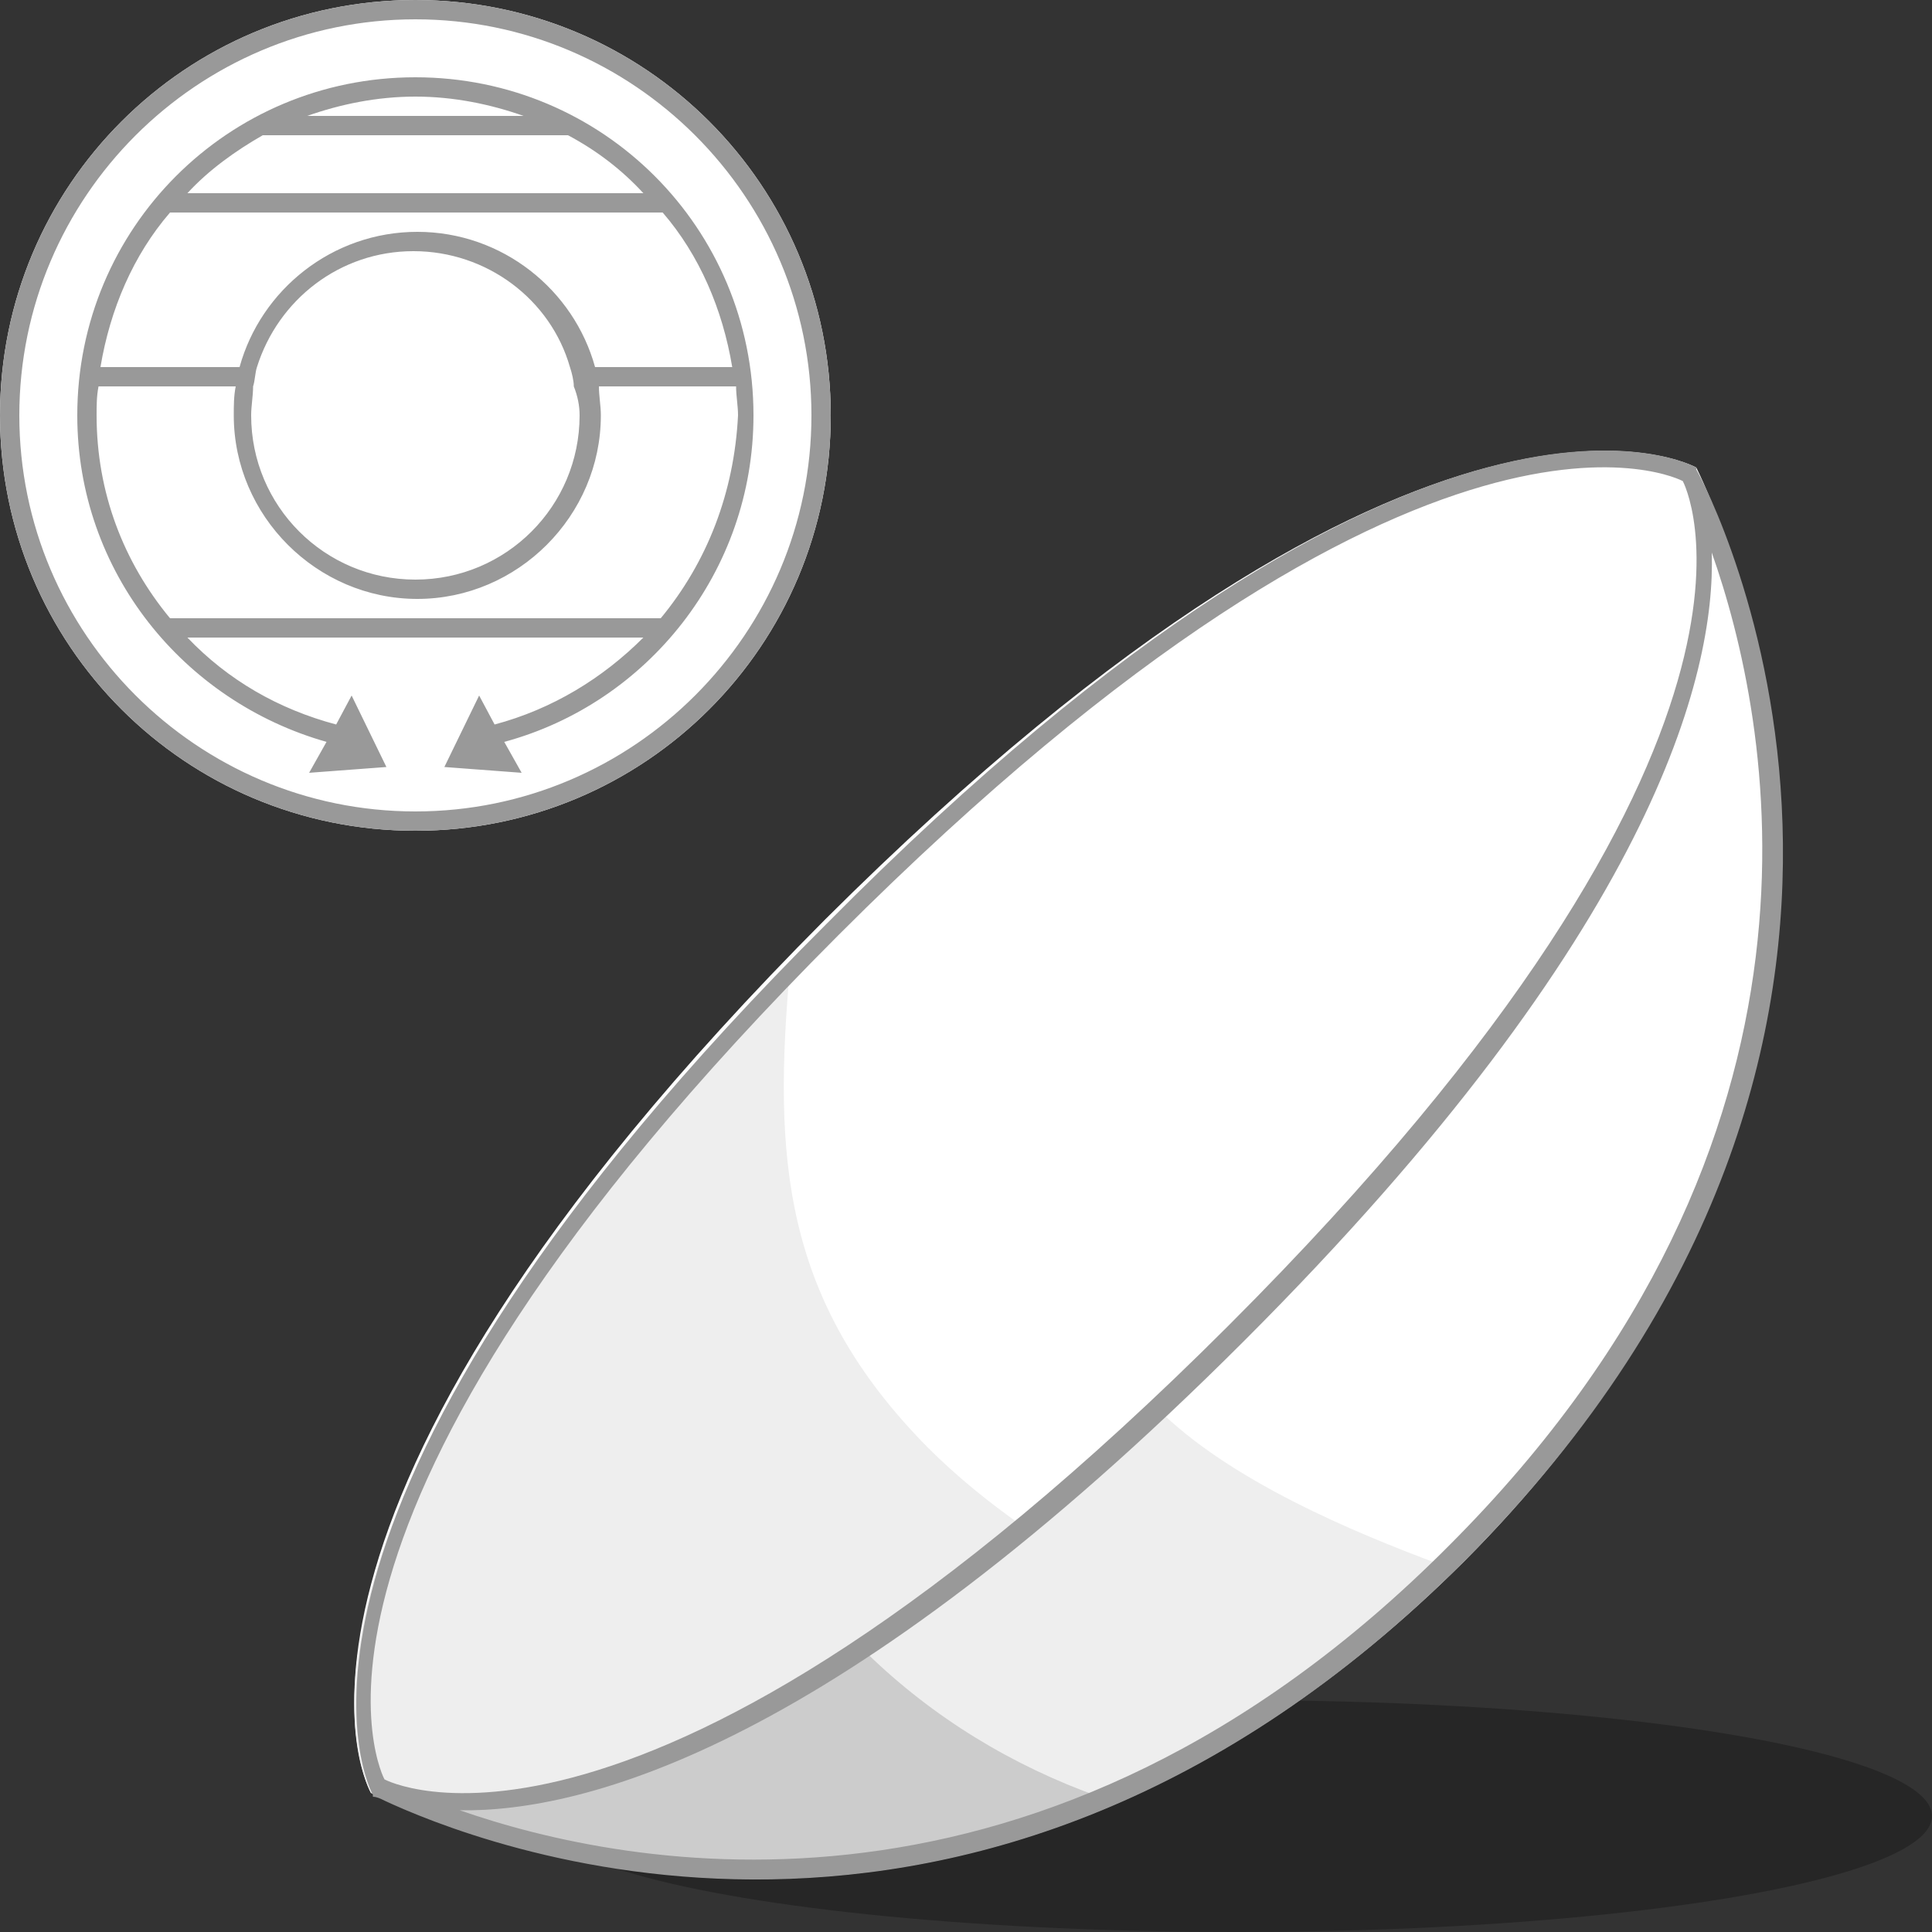
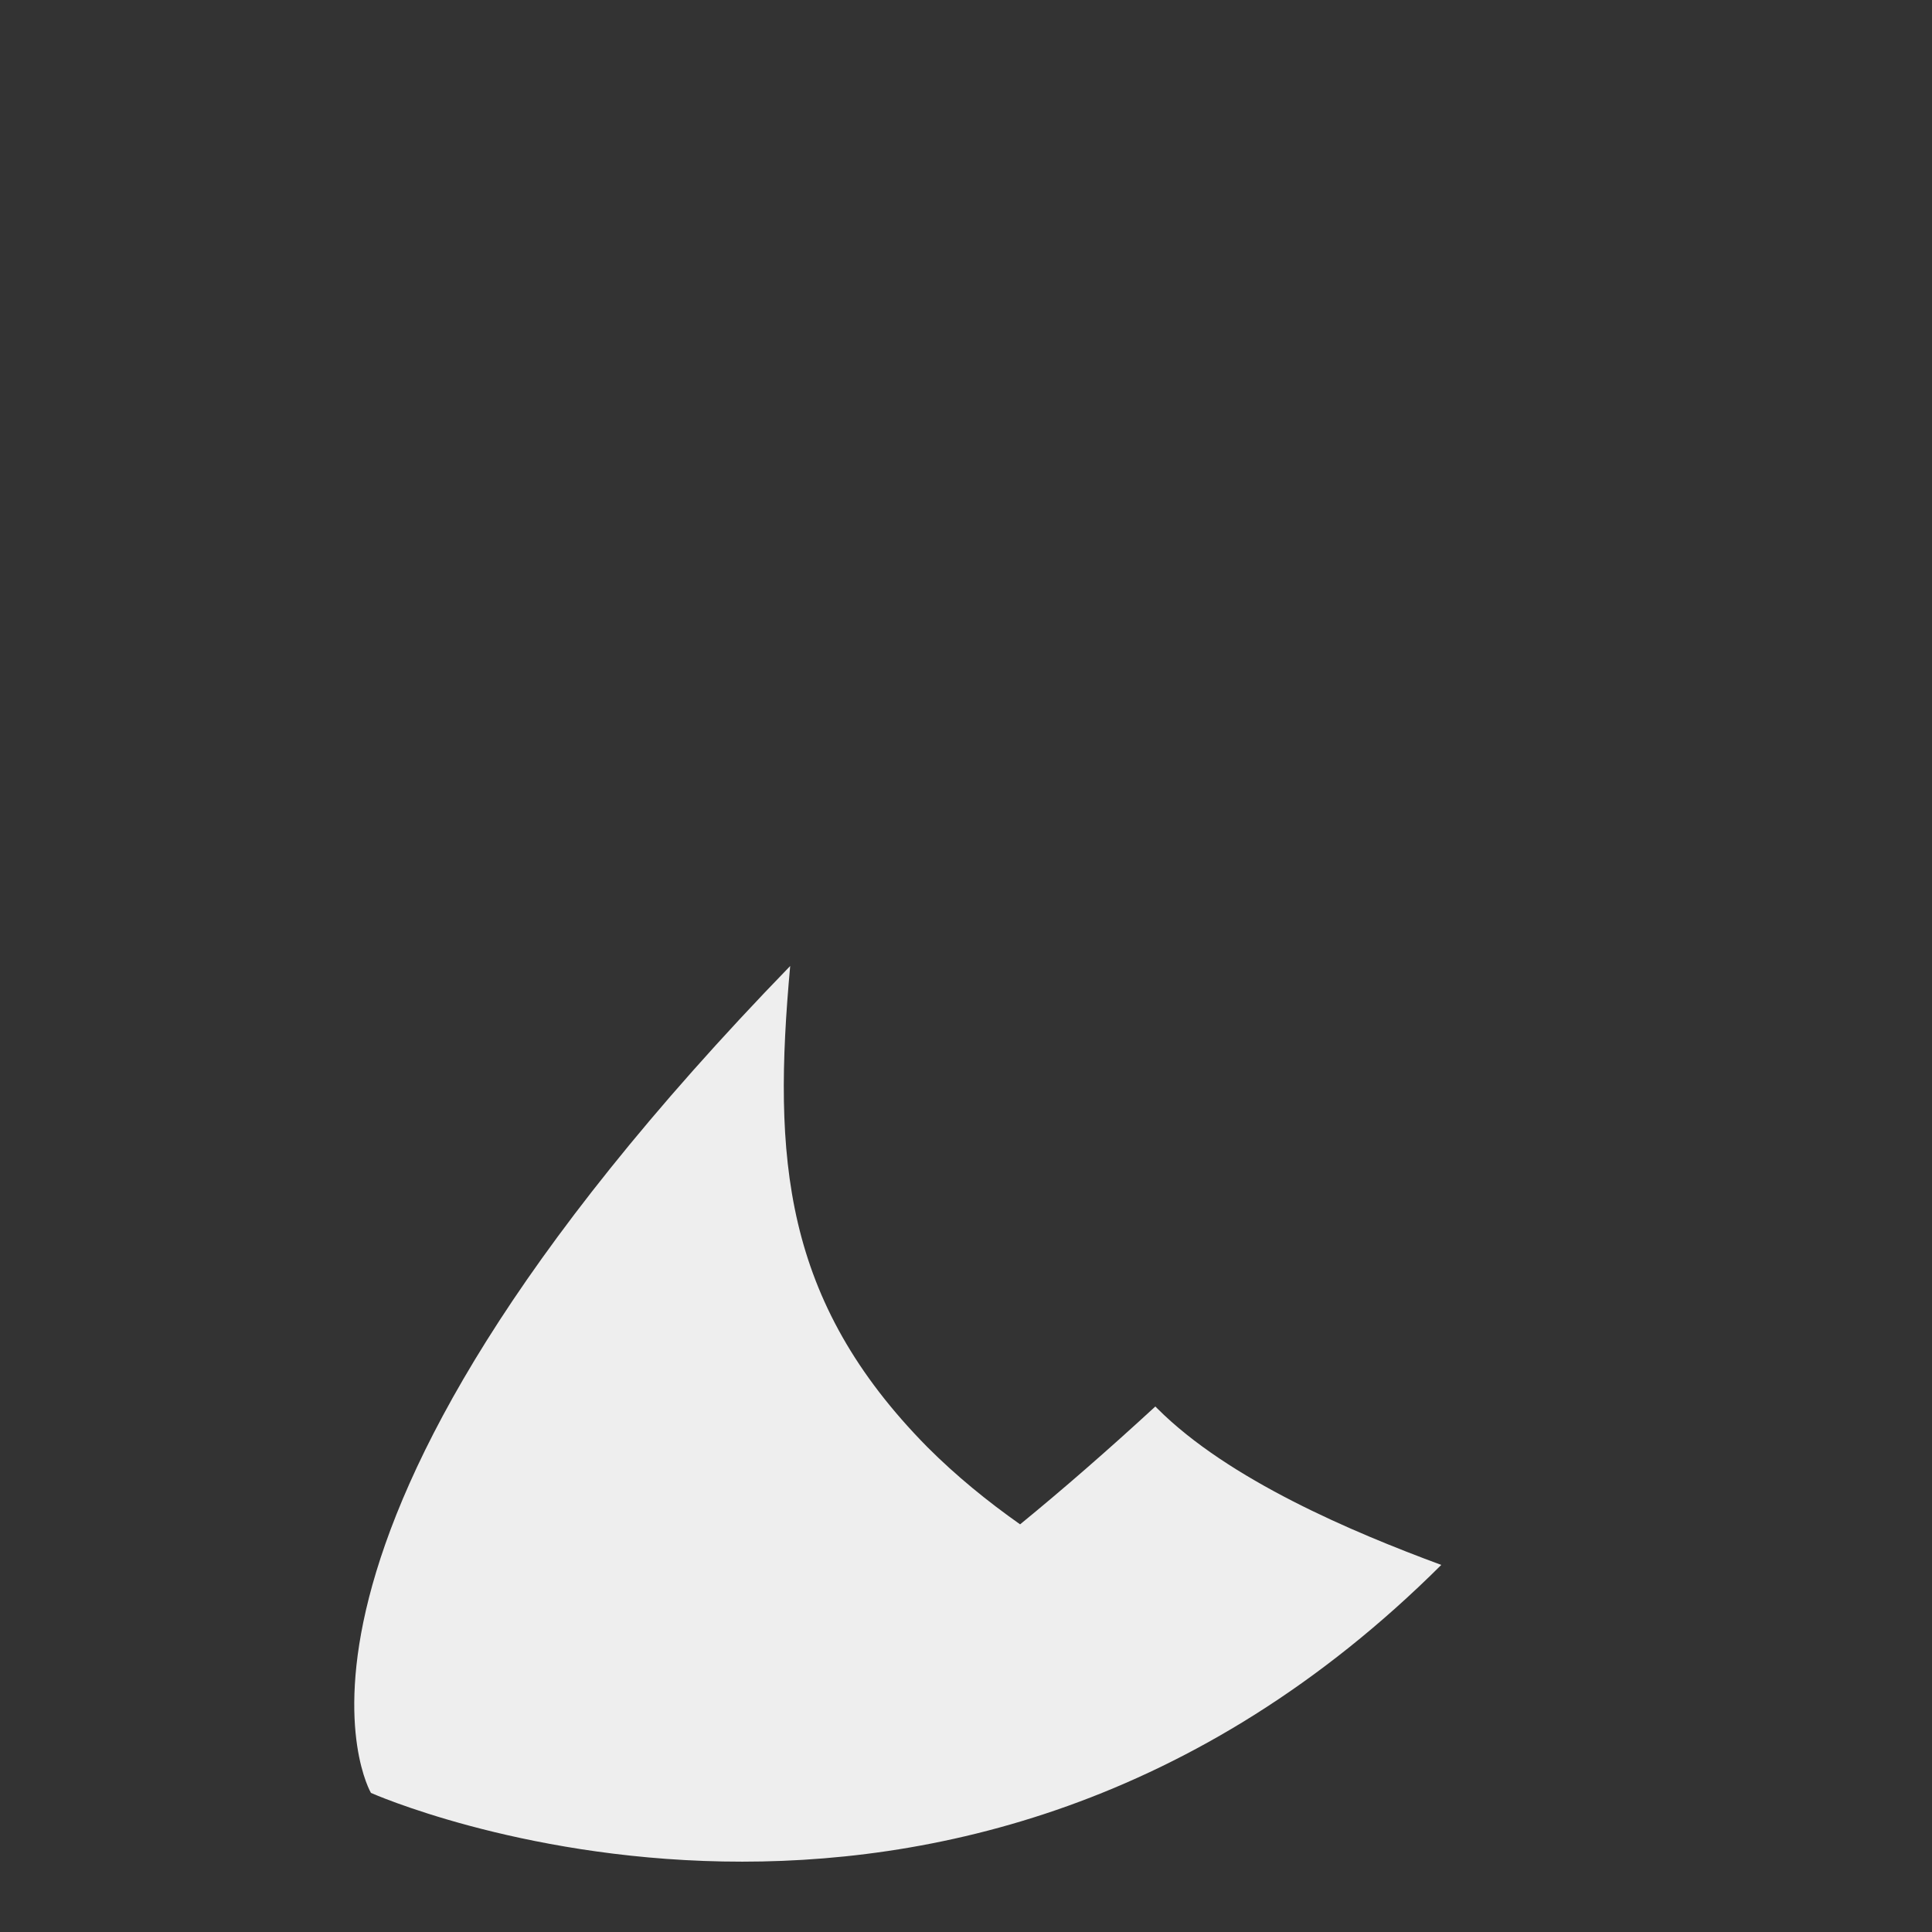
<svg xmlns="http://www.w3.org/2000/svg" version="1.1" id="Layer_1" x="0px" y="0px" viewBox="0 0 100 100" style="enable-background:new 0 0 100 100;" xml:space="preserve">
  <rect x="0" y="0" width="100" height="100" fill="#333333" stroke="none" />
  <style type="text/css">
	.st0{opacity:0.25;}
	.st1{fill:#FFFFFF;}
	.st2{fill:#EEEEEE;}
	.st3{fill:#CCCCCC;}
	.st4{fill:#999999;}
</style>
-   <ellipse class="st0" cx="64" cy="94" rx="36" ry="6" />
-   <path class="st1" d="M87.8,24.2L87.8,24.2z M75.8,80.8C50,106.5,23.5,94.9,19.7,93c-0.2-0.1-0.3-0.1-0.5-0.2c0,0-7.8-13.8,23.5-45.2  C74,16.4,87.8,24.2,87.8,24.2S102.9,53.6,75.8,80.8z M21.5,0C33.4,0,43,9.6,43,21.5S33.4,43,21.5,43S0,33.4,0,21.5S9.6,0,21.5,0z" />
  <path class="st2" d="M19.2,92.8c0,0-7.5-12.7,21.7-42.8C40,59.9,40.5,67.3,48,74.9c1.5,1.5,3.1,2.8,4.8,4c2.2-1.8,4.5-3.8,7-6.1  c0,0,0,0,0.1,0.1c3.7,3.7,10.1,6.4,14.7,8.1C49.3,106.2,19.2,92.8,19.2,92.8z" />
-   <path class="st3" d="M56.8,93.1c-12.1,4.7-25.6,4.6-37.6-0.3c0,0,8.8,3.1,25.7-7.2c3.4,3.3,7.5,5.8,12,7.4  C56.9,93,56.8,93.1,56.8,93.1z" />
-   <path class="st4" d="M75.8,80.8c-25.4,25.4-51.6,14.4-55.9,12.4c-0.2-0.1-0.4-0.2-0.6-0.2l0-0.1l0,0l0,0  c-0.6-1.1-6.5-15.2,23.5-45.1C74,16.3,87.8,24.2,87.8,24.2l0,0.1C88.4,25.3,103.1,53.4,75.8,80.8z M87.1,24.9  c0,0-13.1-7.1-43.7,23.5S19.9,92.1,19.9,92.1S33,99.2,63.6,68.6S87.1,24.9,87.1,24.9z M64.4,69.4C43.3,90.5,30.2,93.8,23.8,93.7  c8.6,3,30.2,7.4,51.2-13.7c21.2-21.2,16.6-42.9,13.6-51.4C88.8,34.9,85.6,48.2,64.4,69.4z M21.5,0C9.6,0,0,9.6,0,21.5  S9.6,43,21.5,43S43,33.4,43,21.5S33.4,0,21.5,0z M21.5,42C10.2,42,1,32.8,1,21.5S10.2,1,21.5,1S42,10.2,42,21.5S32.8,42,21.5,42z   M21.5,4C11.8,4,4,11.8,4,21.5c0,8.1,5.5,14.8,12.9,16.9L16,40l4-0.3L18.2,36l-0.8,1.5c-3-0.8-5.6-2.3-7.7-4.5h23.6  c-2.1,2.1-4.7,3.7-7.7,4.5L24.8,36L23,39.7l4,0.3l-0.9-1.6c7.4-2,12.9-8.8,12.9-16.9C39,11.8,31.2,4,21.5,4z M21.5,5  c2,0,3.9,0.4,5.6,1H15.9C17.6,5.4,19.5,5,21.5,5z M13.6,7h15.8c1.5,0.8,2.8,1.8,3.9,3H9.7C10.8,8.8,12.2,7.8,13.6,7z M8.8,11h25.5  c1.9,2.2,3.1,5,3.6,8h-7.1c-1.1-4-4.8-7-9.2-7s-8.1,3-9.2,7H5.2C5.7,16,6.9,13.2,8.8,11z M30,21.5c0,4.7-3.8,8.5-8.5,8.5  S13,26.2,13,21.5c0-0.5,0.1-1,0.1-1.5c0.1-0.3,0.1-0.7,0.2-1c1.1-3.5,4.3-6,8.1-6s7.1,2.5,8.1,6c0.1,0.3,0.2,0.7,0.2,1  C29.9,20.5,30,21,30,21.5z M34.2,32H8.8C6.4,29.1,5,25.5,5,21.5c0-0.5,0-1,0.1-1.5h7.1c-0.1,0.5-0.1,1-0.1,1.5  c0,5.2,4.3,9.5,9.5,9.5s9.5-4.3,9.5-9.5c0-0.5-0.1-1-0.1-1.5h7.1c0,0.5,0.1,1,0.1,1.5C38,25.5,36.6,29.1,34.2,32z" />
</svg>